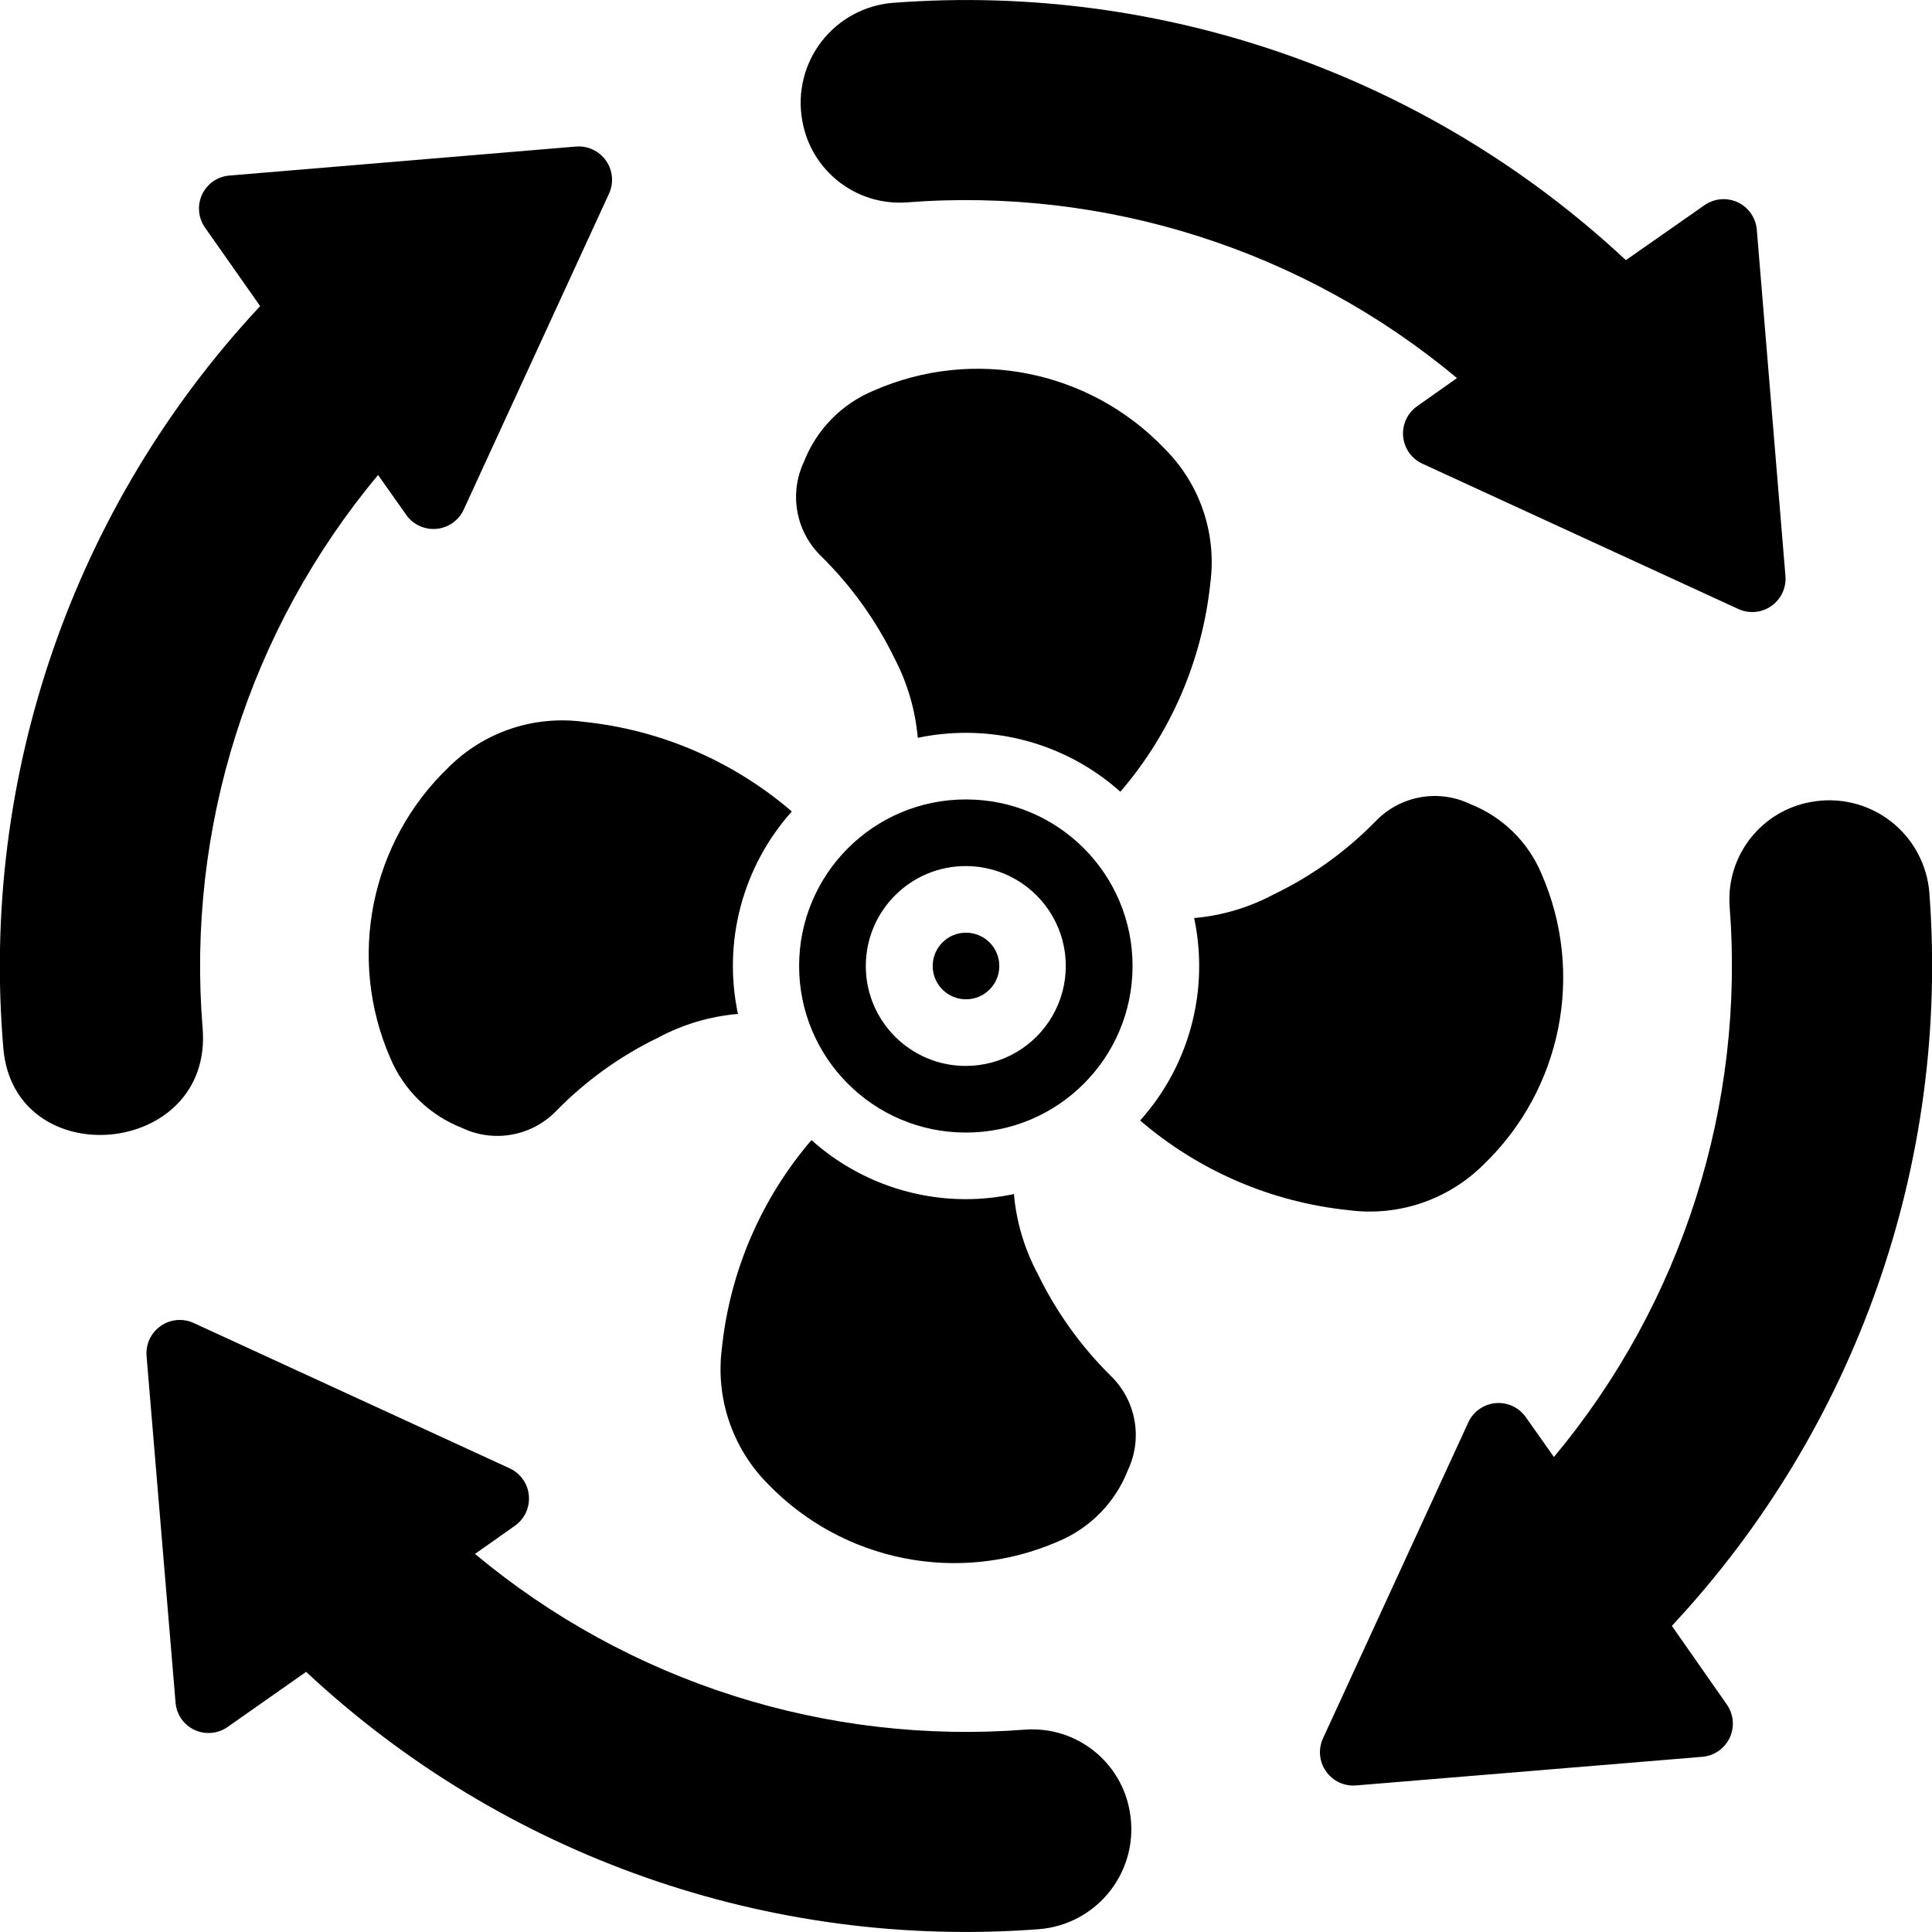
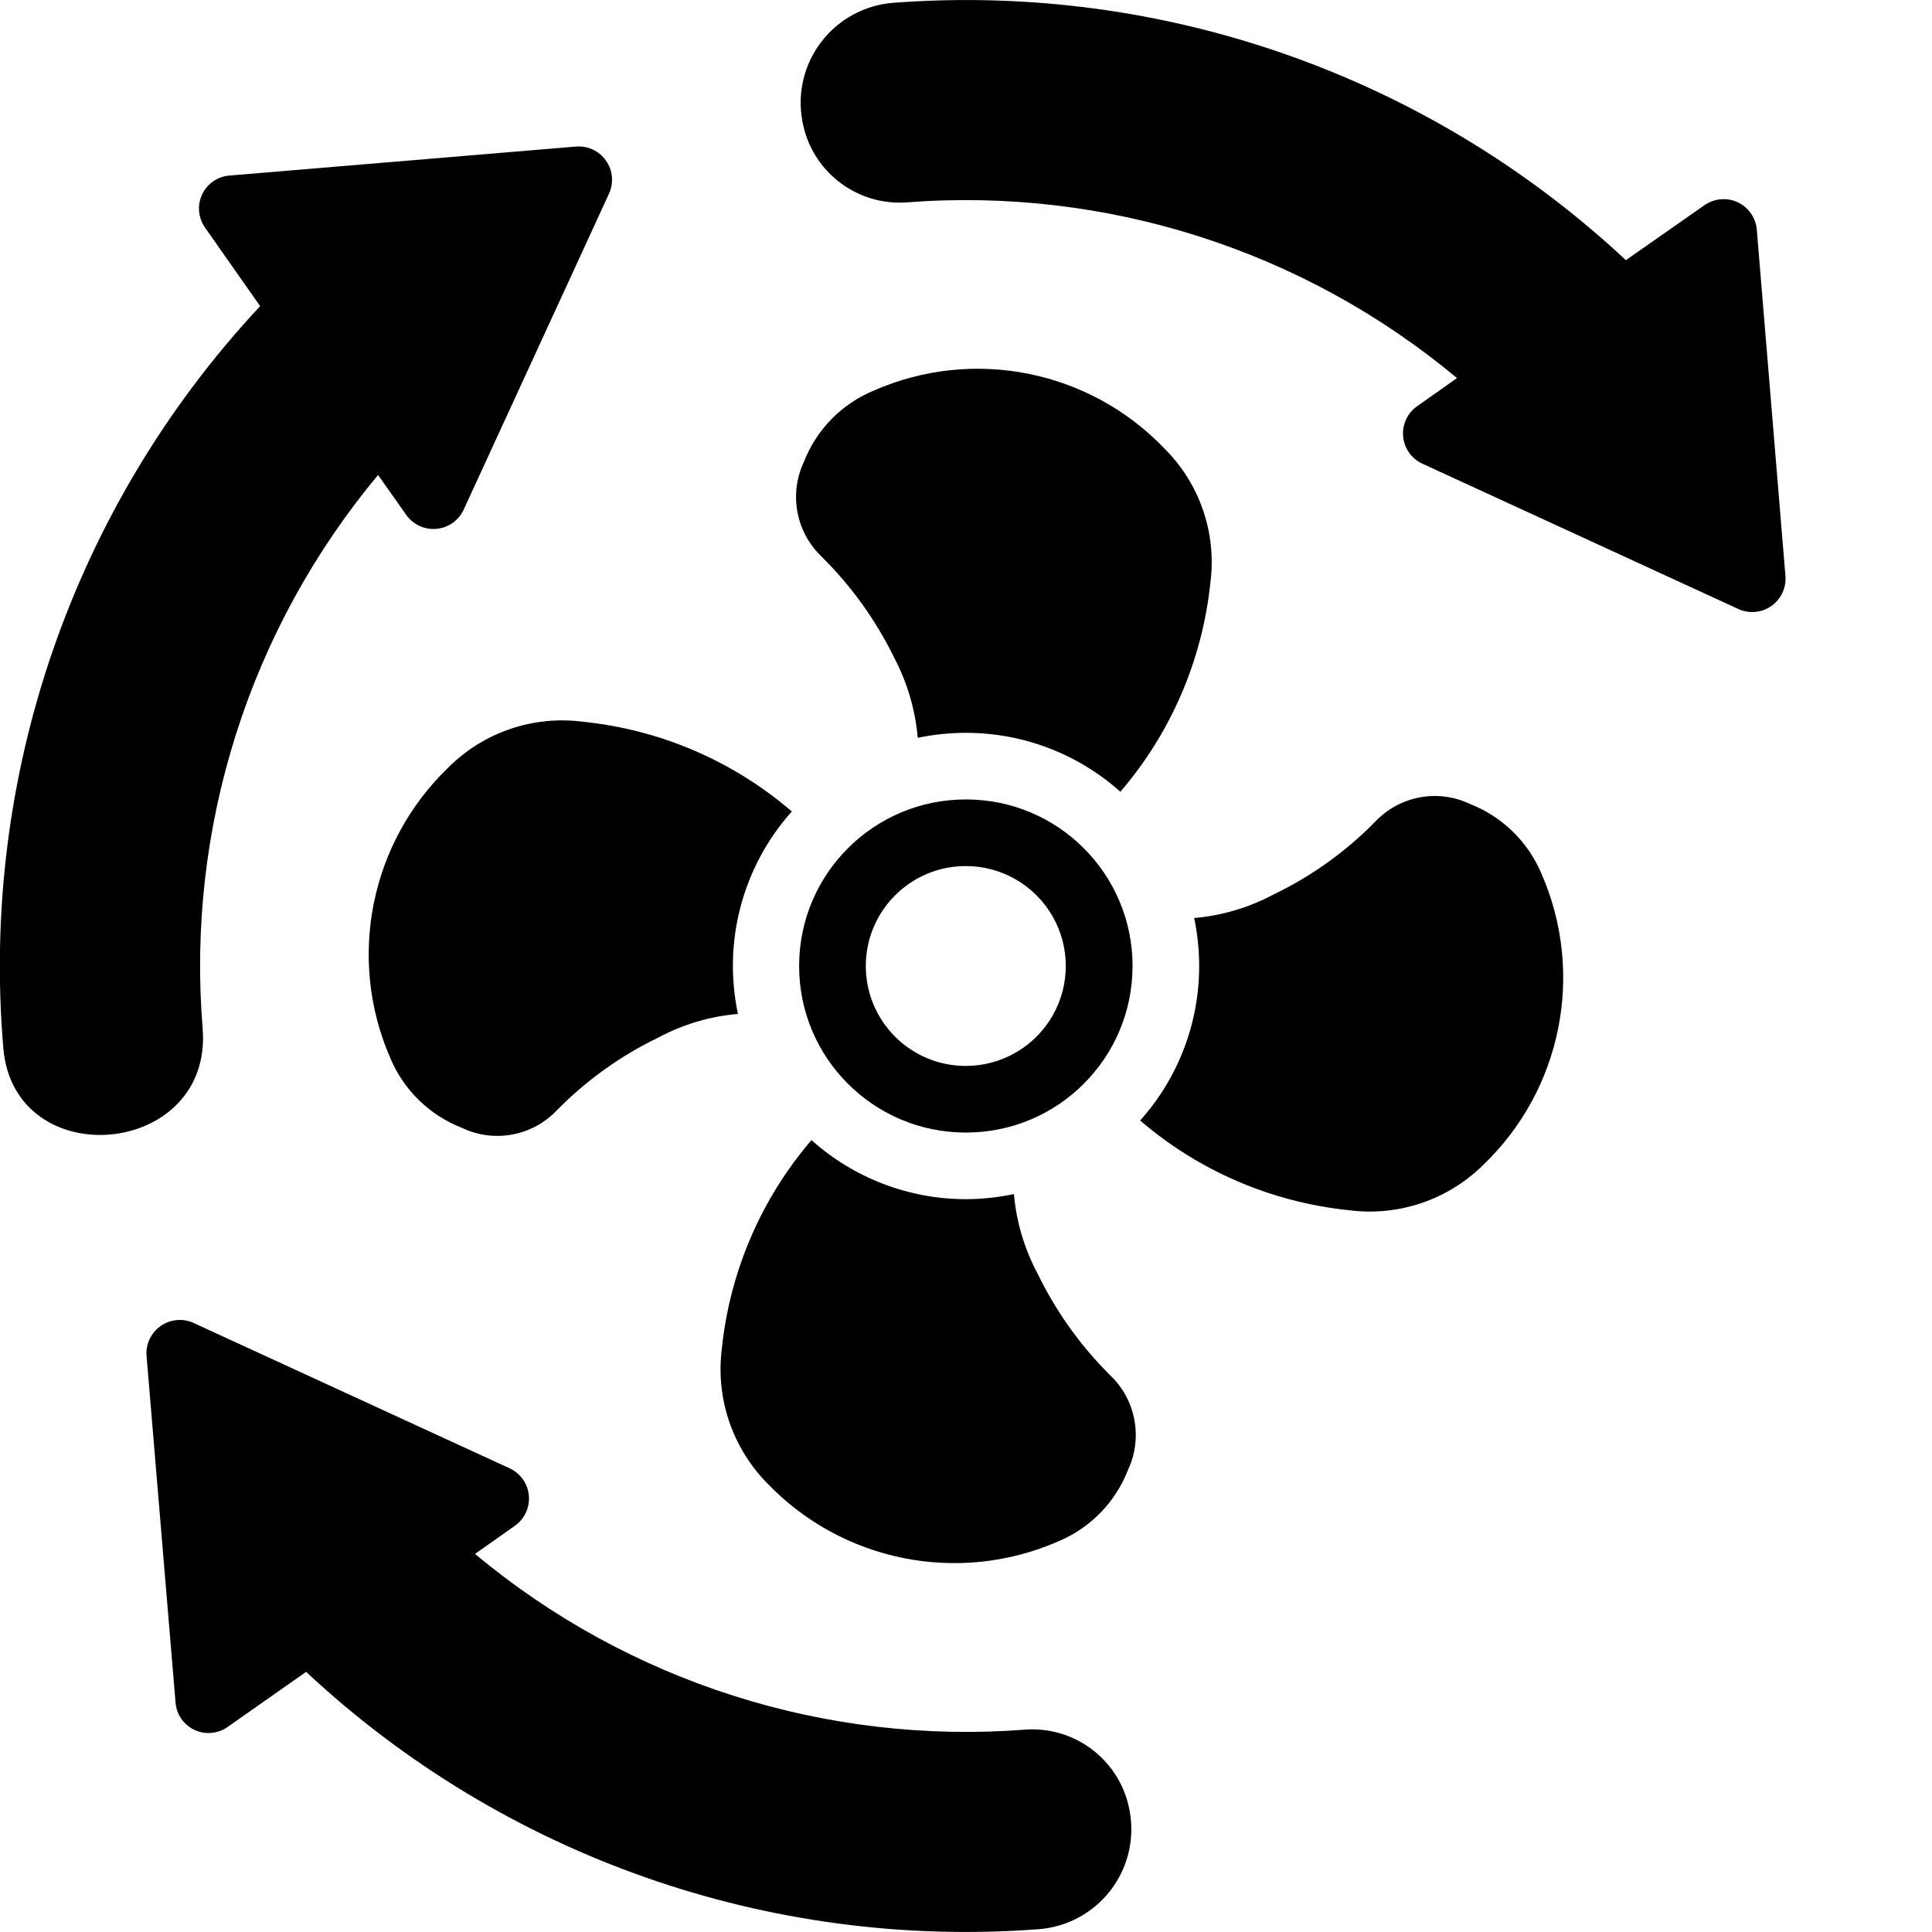
<svg xmlns="http://www.w3.org/2000/svg" height="512" viewBox="0 0 58 58" width="512">
  <g id="Page-1" fill="none" fill-rule="evenodd">
    <g id="010---Fan-Cycle" fill="rgb(0,0,0)" fill-rule="nonzero" transform="translate(-1)">
      <path id="Shape" d="m29.983 34h.011c2.761.004 5.003-2.232 5.006-4.994.004-2.761-2.232-5.003-4.993-5.006h-.007c-2.761-.005-5.004 2.229-5.01 4.99s2.229 5.004 4.99 5.01zm.017-8c1.072.001 2.061.575 2.596 1.503s.533 2.073-.004 3-1.528 1.498-2.6 1.497h-.007c-1.657-.004-2.997-1.351-2.993-3.007s1.351-2.997 3.007-2.993z" />
      <path id="Shape" d="m18.507 21.668c-1.483-.196-2.973.306-4.034 1.36-2.361 2.258-3.061 5.75-1.753 8.743.404.958 1.18 1.712 2.149 2.089.963.46 2.112.247 2.847-.527.883-.898 1.913-1.637 3.047-2.185.74-.397 1.554-.638 2.391-.709-.461-2.168.14-4.426 1.617-6.078-1.764-1.517-3.95-2.457-6.264-2.693z" />
-       <path id="Shape" d="m29.991 30c.552.005 1.004-.439 1.009-.991.005-.552-.439-1.004-.991-1.009-.552-.005-1.004.439-1.009.991-.002.266.101.521.288.711.186.189.441.297.706.298z" />
      <path id="Shape" d="m41.488 36.33c1.486.197 2.98-.307 4.044-1.363 2.356-2.259 3.052-5.748 1.744-8.738-.403-.958-1.175-1.712-2.142-2.092-.962-.46-2.11-.248-2.844.525-.882.9-1.914 1.64-3.05 2.187-.741.396-1.554.638-2.39.711.099.474.15.956.15 1.44.001 1.712-.63 3.364-1.773 4.638 1.764 1.515 3.948 2.454 6.261 2.692z" />
      <path id="Shape" d="m24.031 44.527c2.259 2.358 5.749 3.055 8.74 1.746.959-.4 1.714-1.174 2.091-2.142.453-.964.238-2.109-.533-2.844-.893-.886-1.629-1.917-2.178-3.049-.396-.741-.639-1.554-.712-2.391-.475.1-.959.152-1.445.153h-.015c-1.705-.005-3.349-.636-4.618-1.774-1.513 1.765-2.452 3.949-2.691 6.261-.189 1.484.313 2.973 1.361 4.04z" />
      <path id="Shape" d="m27.852 19.76c.389.743.627 1.555.7 2.39.476-.1.961-.15 1.448-.15h.007c1.707.002 3.354.631 4.627 1.769 1.515-1.763 2.457-3.945 2.7-6.257.199-1.486-.307-2.979-1.368-4.038-2.253-2.362-5.744-3.061-8.733-1.749-.963.397-1.722 1.171-2.1 2.142-.453.964-.238 2.11.533 2.844.895.886 1.635 1.917 2.186 3.049z" />
      <path id="Shape" d="m7.083 30.87c-.491-6.013 1.401-11.978 5.267-16.61l.84 1.19c.204.295.551.458.909.427s.671-.251.821-.577l4.36-9.48c.151-.323.119-.703-.086-.995-.204-.293-.549-.455-.904-.425l-10.4.87c-.358.027-.673.246-.824.571-.151.325-.115.707.094.999l1.65 2.35c-5.605 6.001-8.406 14.095-7.71 22.277.326 3.821 6.3 3.284 5.983-.597z" />
-       <path id="Shape" d="m52.923 27.19c.471 5.994-1.422 11.934-5.273 16.55l-.84-1.19c-.204-.295-.551-.458-.909-.427s-.671.251-.821.577l-4.36 9.48c-.151.323-.119.703.086.995.204.293.549.455.904.425l10.4-.86c.356-.032.667-.251.818-.574s.117-.703-.088-.996l-1.65-2.36c5.538-5.931 8.342-13.909 7.731-22-.064-.85-.486-1.633-1.16-2.155-.674-.522-1.538-.733-2.378-.582-1.496.257-2.558 1.602-2.46 3.117z" />
      <path id="Shape" d="m25.084 3.618c.257 1.496 1.601 2.557 3.116 2.459 5.99-.468 11.926 1.424 16.54 5.273l-1.19.84c-.295.204-.458.551-.427.909s.251.671.577.821l9.48 4.36c.323.151.703.119.995-.086.293-.204.455-.549.425-.904l-.86-10.4c-.032-.356-.251-.667-.574-.818s-.703-.117-.996.088l-2.36 1.65c-5.927-5.537-13.902-8.339-21.99-7.726-.85.064-1.632.485-2.154 1.159-.522.674-.733 1.537-.582 2.375z" />
      <path id="Shape" d="m16.3 44.08-9.48-4.36c-.323-.151-.703-.119-.995.086-.293.204-.455.549-.425.904l.87 10.4c.027.358.246.673.571.824.325.151.707.115.999-.094l2.35-1.65c5.927 5.537 13.902 8.339 21.99 7.726.85-.064 1.632-.485 2.154-1.159.522-.674.733-1.537.582-2.375-.257-1.494-1.598-2.554-3.111-2.459-5.992.47-11.93-1.423-16.545-5.273l1.19-.84c.295-.204.458-.551.427-.909s-.251-.671-.577-.821z" />
    </g>
  </g>
</svg>